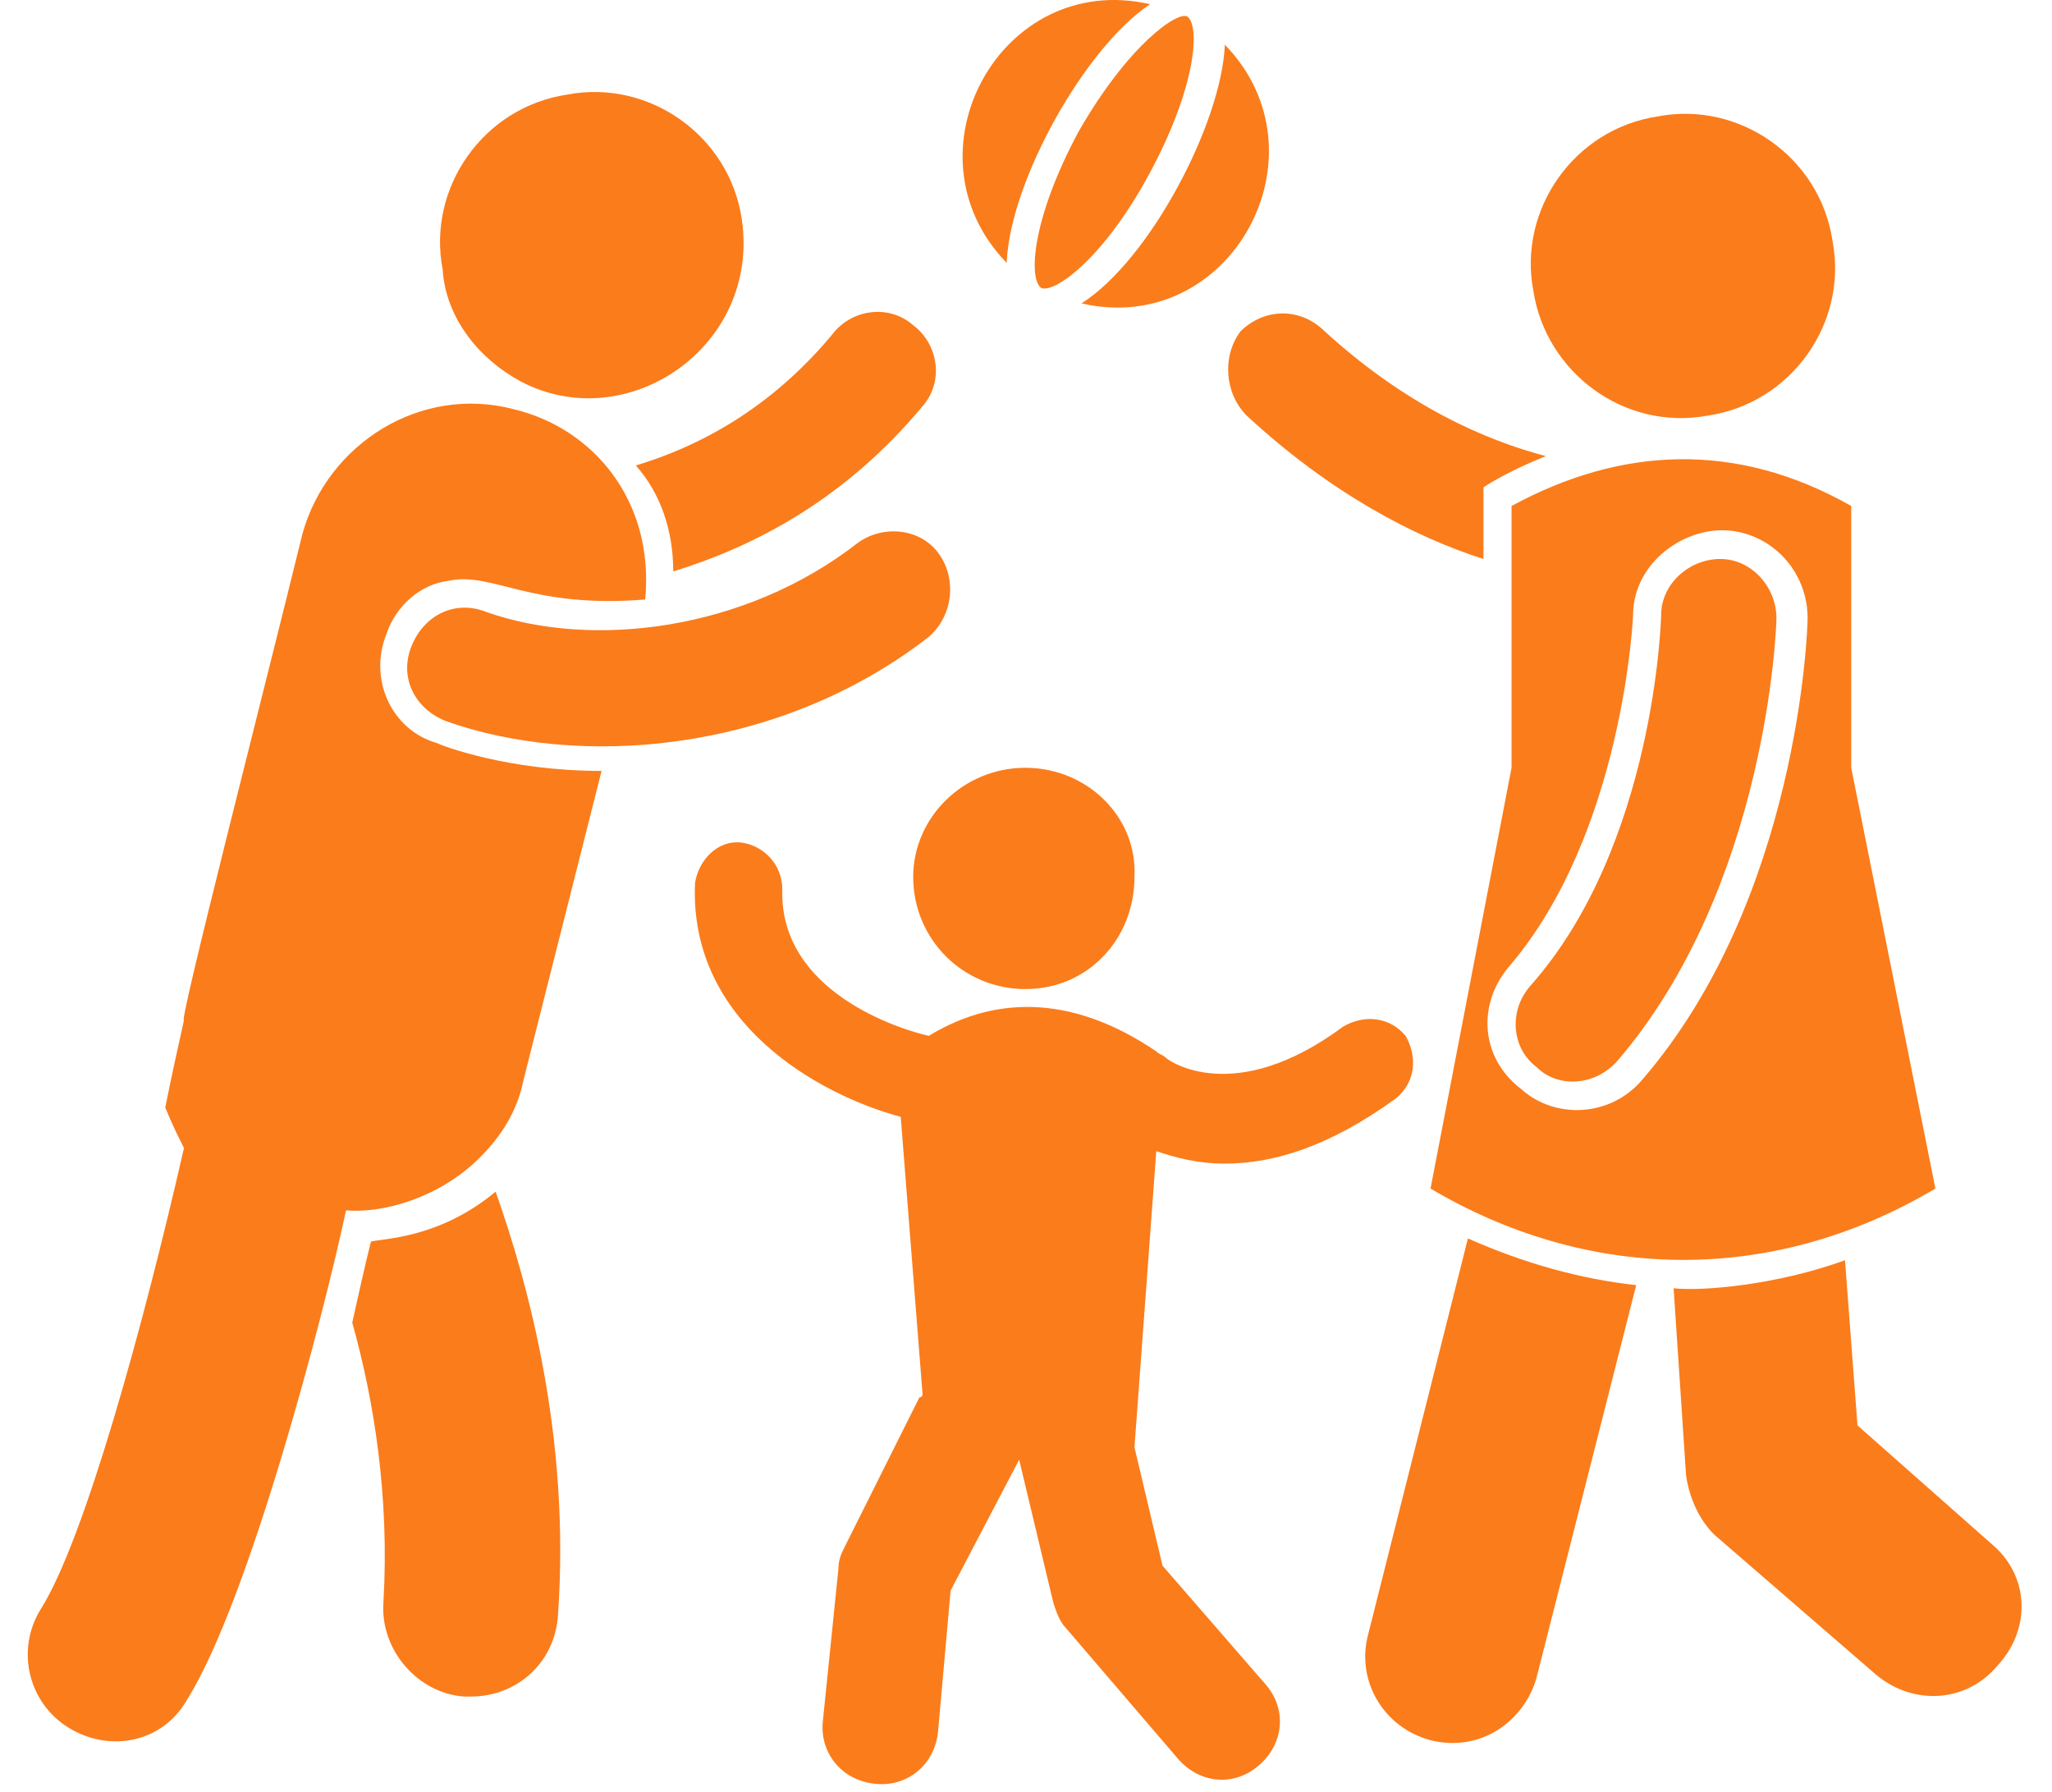
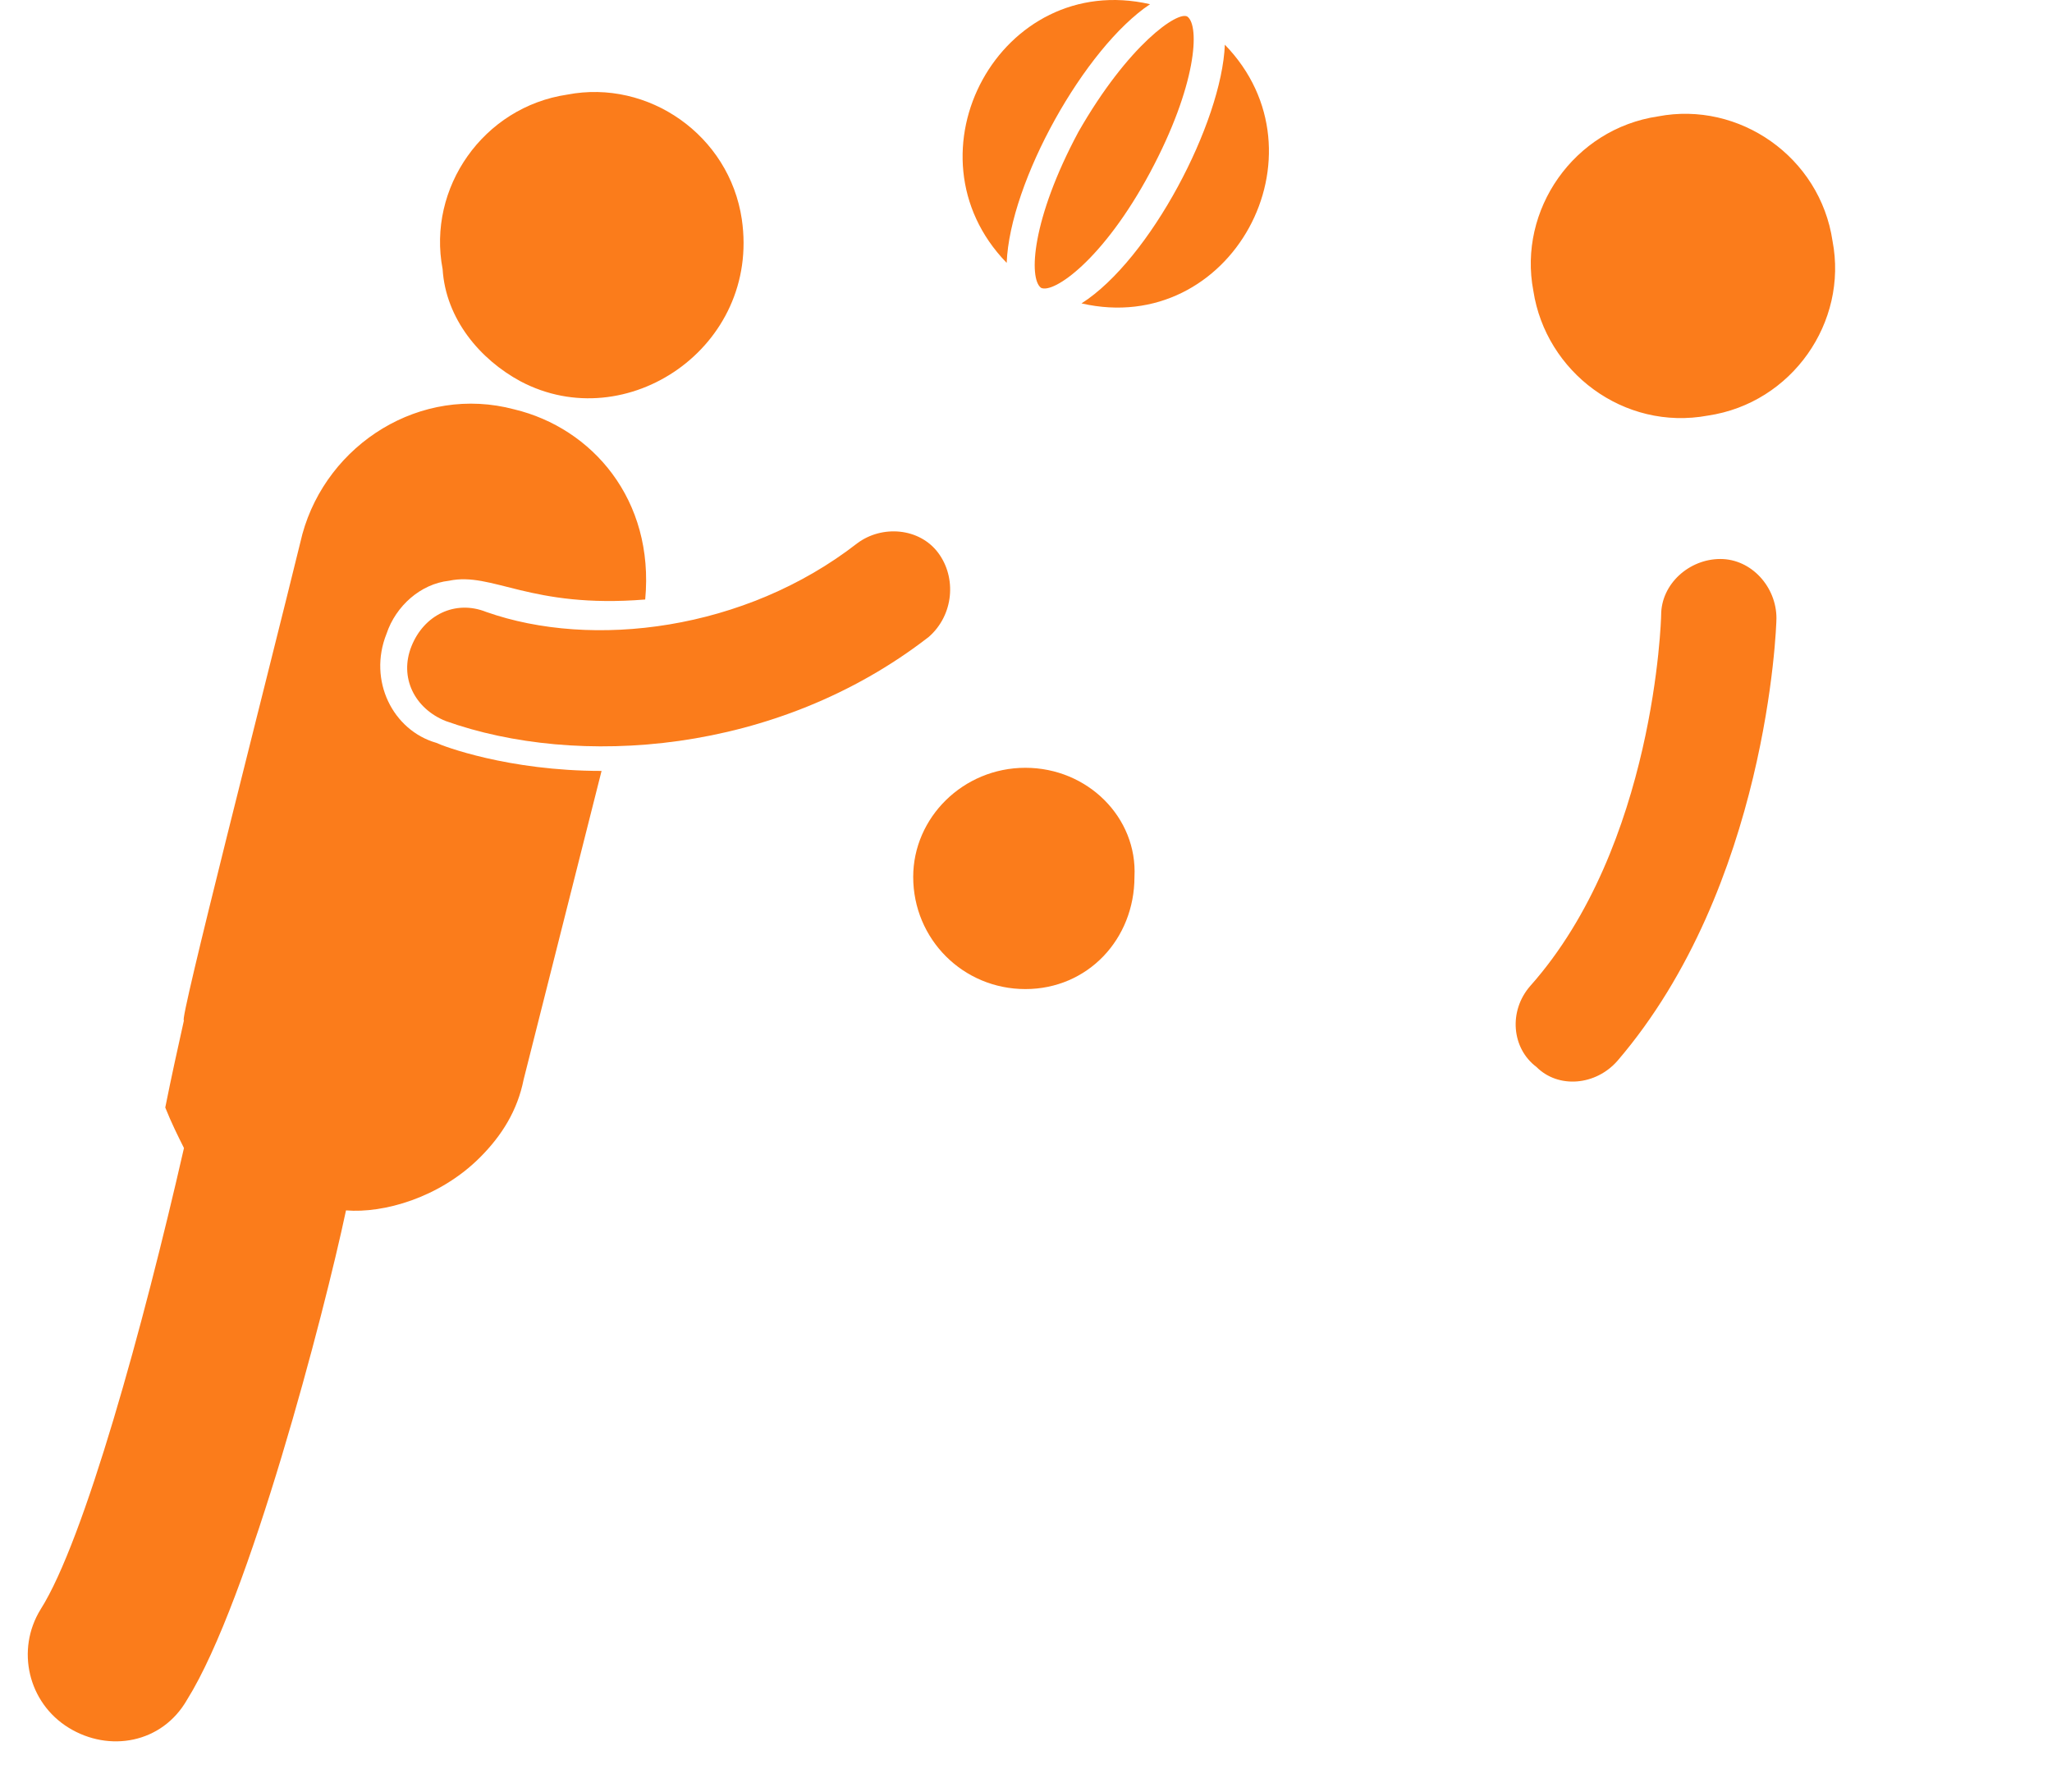
<svg xmlns="http://www.w3.org/2000/svg" width="63" height="55" viewBox="0 0 63 55" fill="none">
-   <path d="M38.275 12.758C40.858 15.15 43.441 16.49 45.546 17.16V14.959C45.833 14.768 46.503 14.385 47.46 14.002C45.642 13.524 43.154 12.471 40.571 10.079C39.805 9.41 38.753 9.505 38.083 10.175C37.509 10.941 37.605 12.089 38.275 12.758ZM61.142 47.394L57.028 43.758L56.645 38.687C54.54 39.453 52.244 39.644 51.383 39.548L51.765 45.289C51.861 45.959 52.148 46.629 52.626 47.107L57.602 51.413C58.75 52.369 60.376 52.274 61.333 51.126C62.386 49.977 62.29 48.351 61.142 47.394ZM42.006 50.169C41.623 51.604 42.484 53.039 43.92 53.422C45.45 53.805 46.79 52.848 47.173 51.508L50.234 39.453C48.512 39.261 46.79 38.783 45.068 38.018L42.006 50.169ZM20.67 17.542C23.157 16.777 25.932 15.342 28.324 12.471C28.994 11.706 28.802 10.558 28.037 9.984C27.271 9.314 26.123 9.505 25.549 10.271C23.636 12.567 21.435 13.715 19.521 14.289C20.287 15.15 20.67 16.299 20.67 17.542ZM11.389 38.113C11.197 38.879 11.006 39.74 10.815 40.601C11.484 42.993 11.963 45.959 11.771 49.212C11.676 50.647 12.824 51.987 14.259 52.082H14.45C15.886 52.082 17.034 51.03 17.13 49.595C17.512 44.237 16.268 39.548 15.216 36.582C13.494 38.018 11.771 38.018 11.389 38.113Z" fill="#FB7C1B" />
-   <path d="M59.42 36.487L56.836 23.57V15.533C53.296 13.524 49.756 13.715 46.407 15.533V23.57L43.92 36.487C48.608 39.262 54.253 39.549 59.42 36.487ZM46.312 29.694C49.852 25.579 50.139 18.882 50.139 18.882C50.139 17.256 51.765 16.107 53.2 16.299C54.54 16.49 55.497 17.638 55.497 18.978C55.497 19.36 55.21 27.589 50.426 33.138C49.469 34.286 47.747 34.382 46.694 33.425C45.45 32.468 45.355 30.842 46.312 29.694ZM35.691 48.064L34.83 44.428L35.5 35.339C36.074 35.53 36.744 35.721 37.605 35.721C39.04 35.721 40.762 35.243 42.867 33.712C43.441 33.234 43.537 32.468 43.154 31.799C42.676 31.225 41.91 31.129 41.241 31.512C37.892 33.999 35.883 32.564 35.787 32.468C35.691 32.373 35.596 32.373 35.5 32.277C33.108 30.651 30.716 30.459 28.515 31.799C27.654 31.607 23.923 30.459 24.018 27.302C24.018 26.536 23.444 25.962 22.774 25.867C22.009 25.771 21.435 26.441 21.339 27.11C21.148 31.416 25.166 33.617 27.654 34.286L28.324 42.802C28.324 42.802 28.324 42.897 28.228 42.897L25.932 47.49C25.836 47.681 25.741 47.873 25.741 48.16L25.262 52.848C25.166 53.805 25.836 54.666 26.889 54.762C27.846 54.857 28.707 54.188 28.802 53.135L29.185 48.83L31.29 44.811L32.342 49.212C32.438 49.499 32.534 49.786 32.725 49.978L36.17 53.996C36.839 54.762 37.892 54.857 38.657 54.188C39.423 53.518 39.518 52.465 38.849 51.7L35.691 48.064Z" fill="#FB7C1B" />
  <path d="M31.481 23.57C29.568 23.57 28.037 25.101 28.037 26.919C28.037 28.832 29.568 30.363 31.481 30.363C33.395 30.363 34.83 28.832 34.83 26.919C34.926 25.101 33.395 23.57 31.481 23.57ZM11.867 19.456C12.154 18.595 12.92 17.925 13.781 17.829C15.12 17.542 16.268 18.691 19.809 18.404C20.096 15.342 18.182 13.141 15.79 12.567C12.92 11.802 10.049 13.62 9.284 16.394C8.136 21.082 5.457 31.512 5.648 31.32C5.457 32.181 5.265 33.042 5.074 33.999C5.265 34.478 5.457 34.86 5.648 35.243C4.404 40.697 2.586 47.298 1.247 49.404C0.481 50.647 0.864 52.274 2.108 53.039C3.352 53.805 4.978 53.518 5.744 52.178C7.657 49.116 9.954 40.314 10.623 37.157C11.771 37.252 13.494 36.774 14.738 35.53C15.407 34.86 15.886 34.095 16.077 33.138L18.469 23.666C15.599 23.666 13.589 22.9 13.398 22.805C12.059 22.422 11.293 20.891 11.867 19.456ZM15.981 11.706C19.235 13.428 23.349 10.653 22.775 6.731C22.392 4.147 19.904 2.425 17.417 2.904C14.833 3.286 13.111 5.774 13.589 8.262C13.685 9.792 14.738 11.036 15.981 11.706ZM52.435 12.758C55.018 12.376 56.741 9.888 56.262 7.4C55.88 4.817 53.392 3.095 50.904 3.573C48.321 3.956 46.599 6.444 47.077 8.931C47.46 11.419 49.852 13.237 52.435 12.758Z" fill="#FB7C1B" />
  <path d="M28.802 16.968C28.228 16.203 27.08 16.107 26.315 16.681C22.87 19.36 18.182 19.934 14.929 18.786C13.972 18.404 13.015 18.882 12.633 19.839C12.25 20.795 12.728 21.752 13.685 22.135C17.704 23.57 23.827 23.187 28.515 19.552C29.281 18.882 29.376 17.734 28.802 16.968ZM49.66 32.564C54.253 27.206 54.54 19.265 54.54 18.977C54.54 18.021 53.775 17.16 52.818 17.16C51.861 17.16 51 17.925 51 18.882C51 18.977 50.809 25.962 46.981 30.268C46.312 31.033 46.407 32.181 47.173 32.755C47.842 33.425 48.991 33.329 49.66 32.564ZM35.309 0.129C30.716 -0.924 27.654 4.721 30.907 8.07C31.003 5.582 33.299 1.468 35.309 0.129Z" fill="#FB7C1B" />
  <path d="M33.108 4.051C31.673 6.73 31.577 8.548 31.96 8.835C32.343 9.027 33.873 7.974 35.309 5.295C36.744 2.616 36.839 0.798 36.457 0.511C36.17 0.32 34.639 1.372 33.108 4.051ZM33.204 9.314C37.796 10.366 40.858 4.721 37.605 1.372C37.509 3.764 35.309 7.974 33.204 9.314Z" fill="#FB7C1B" />
</svg>